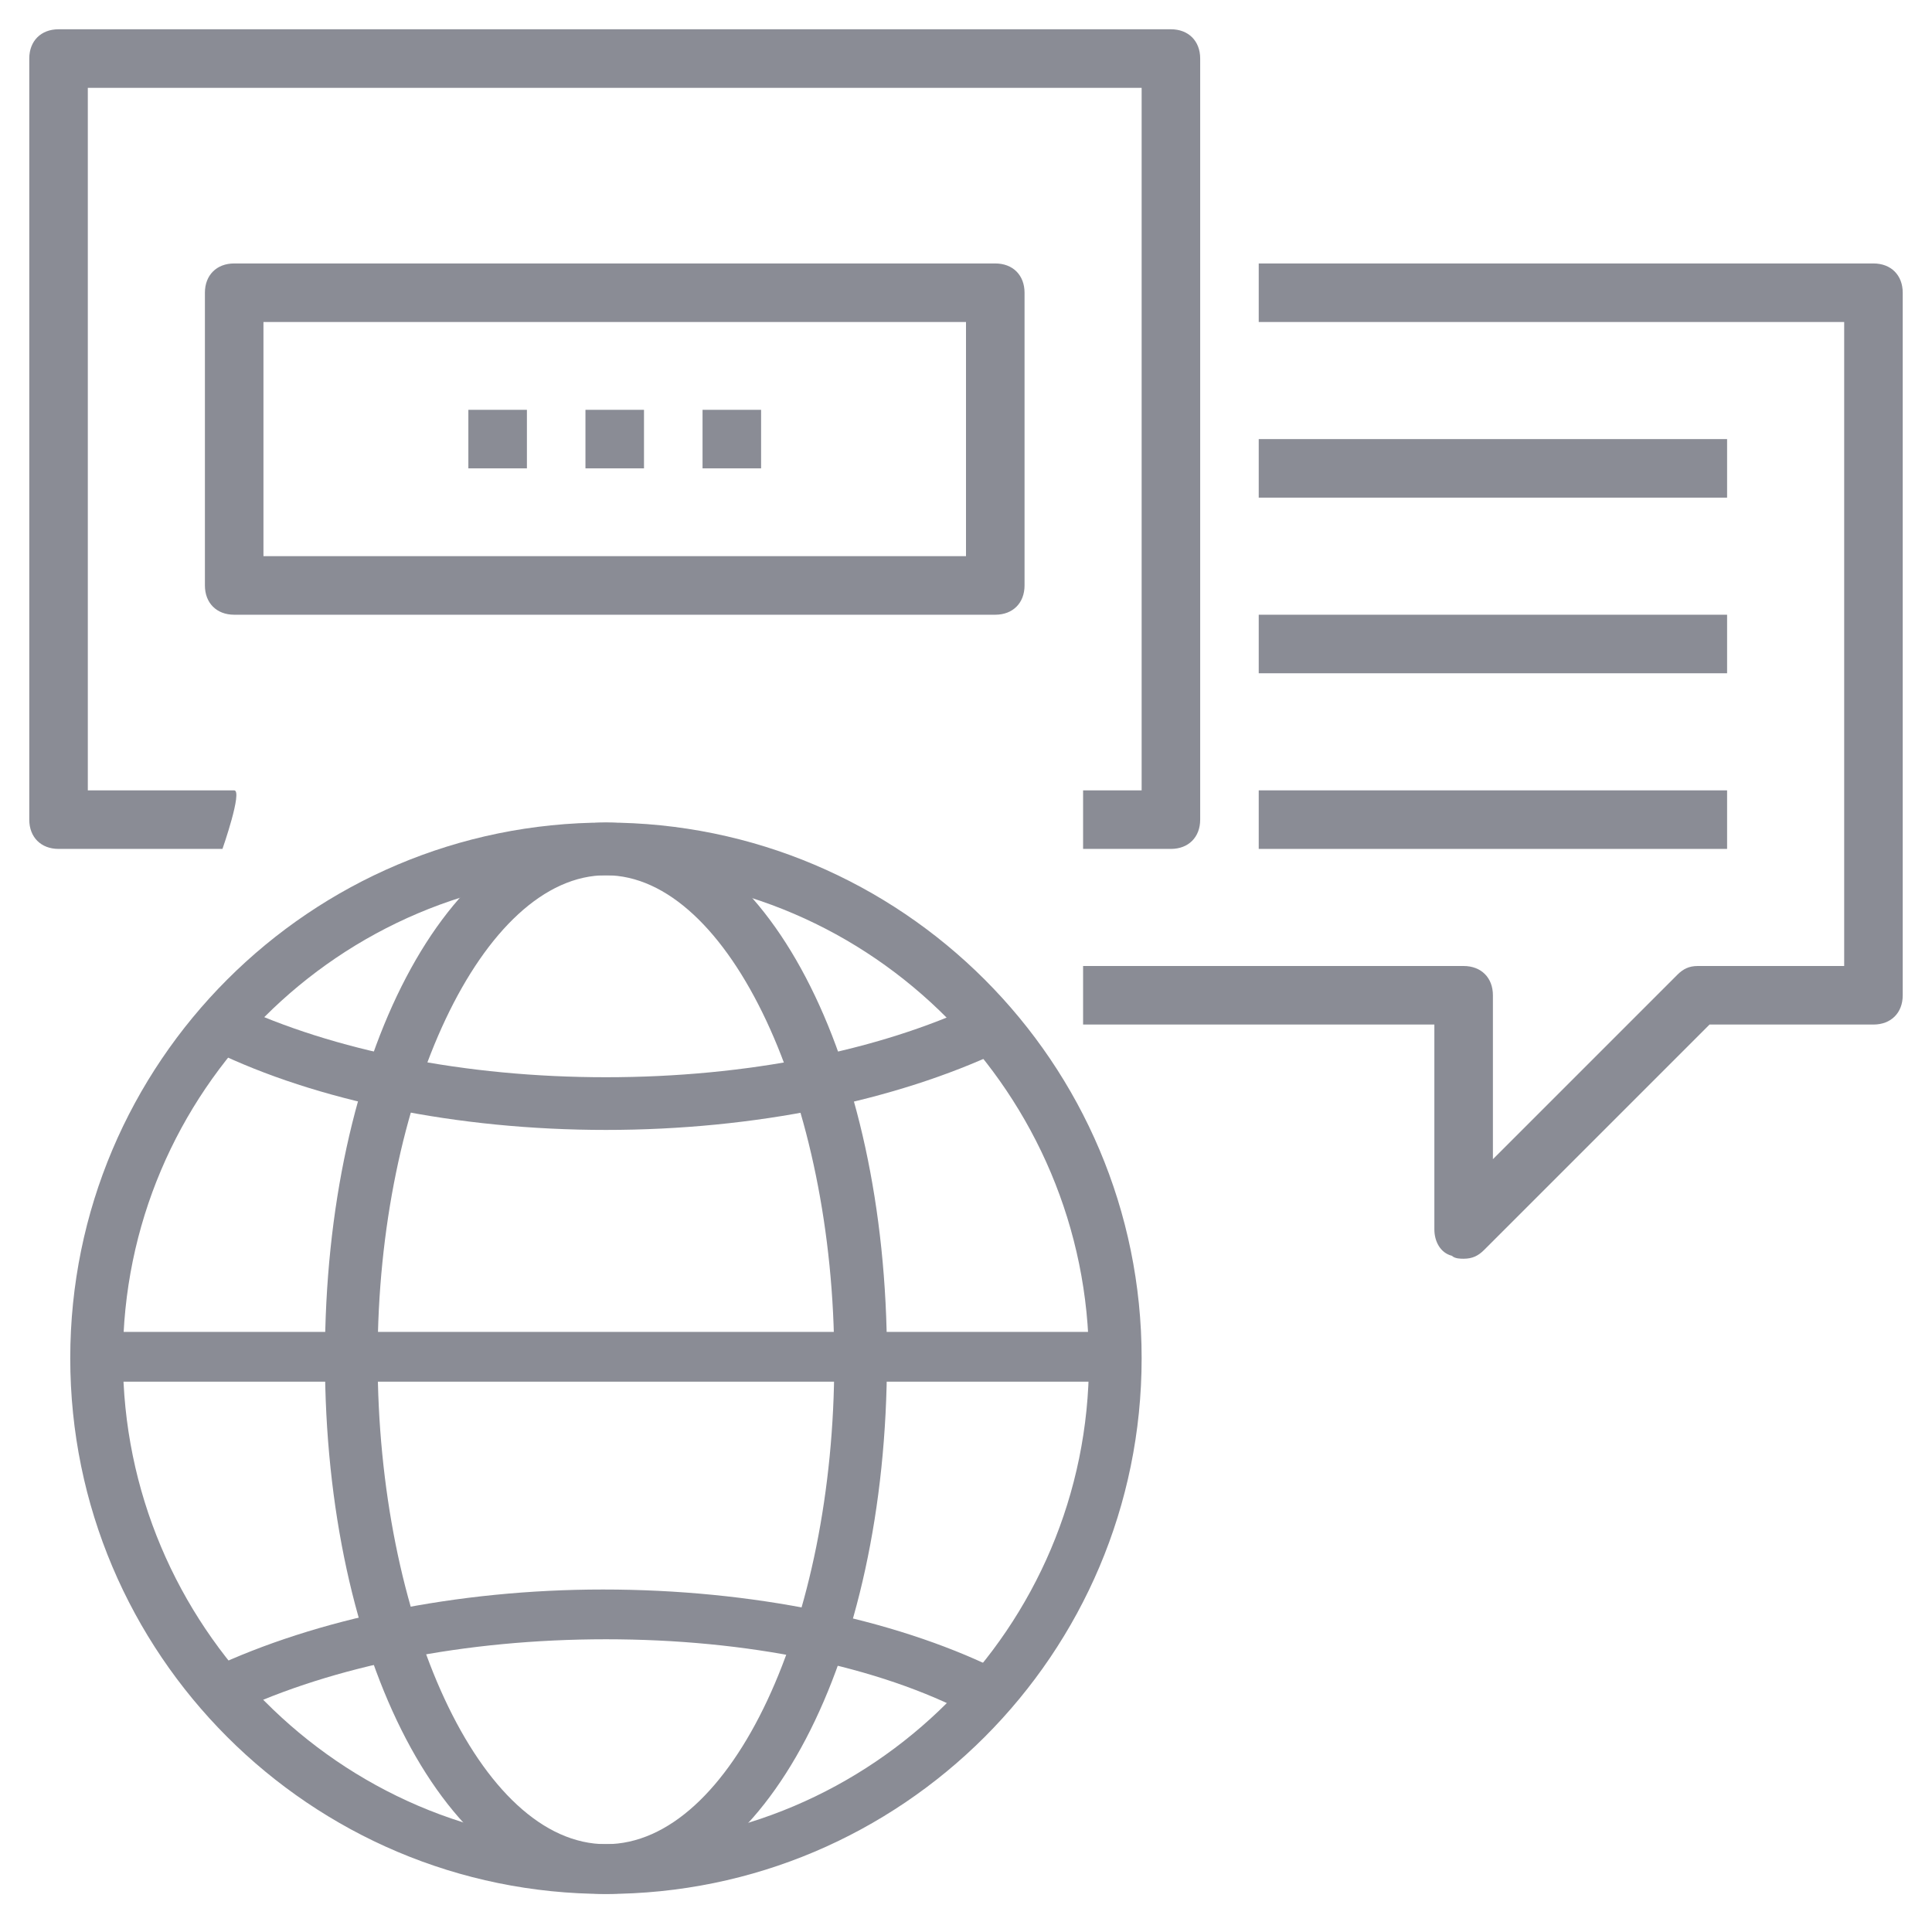
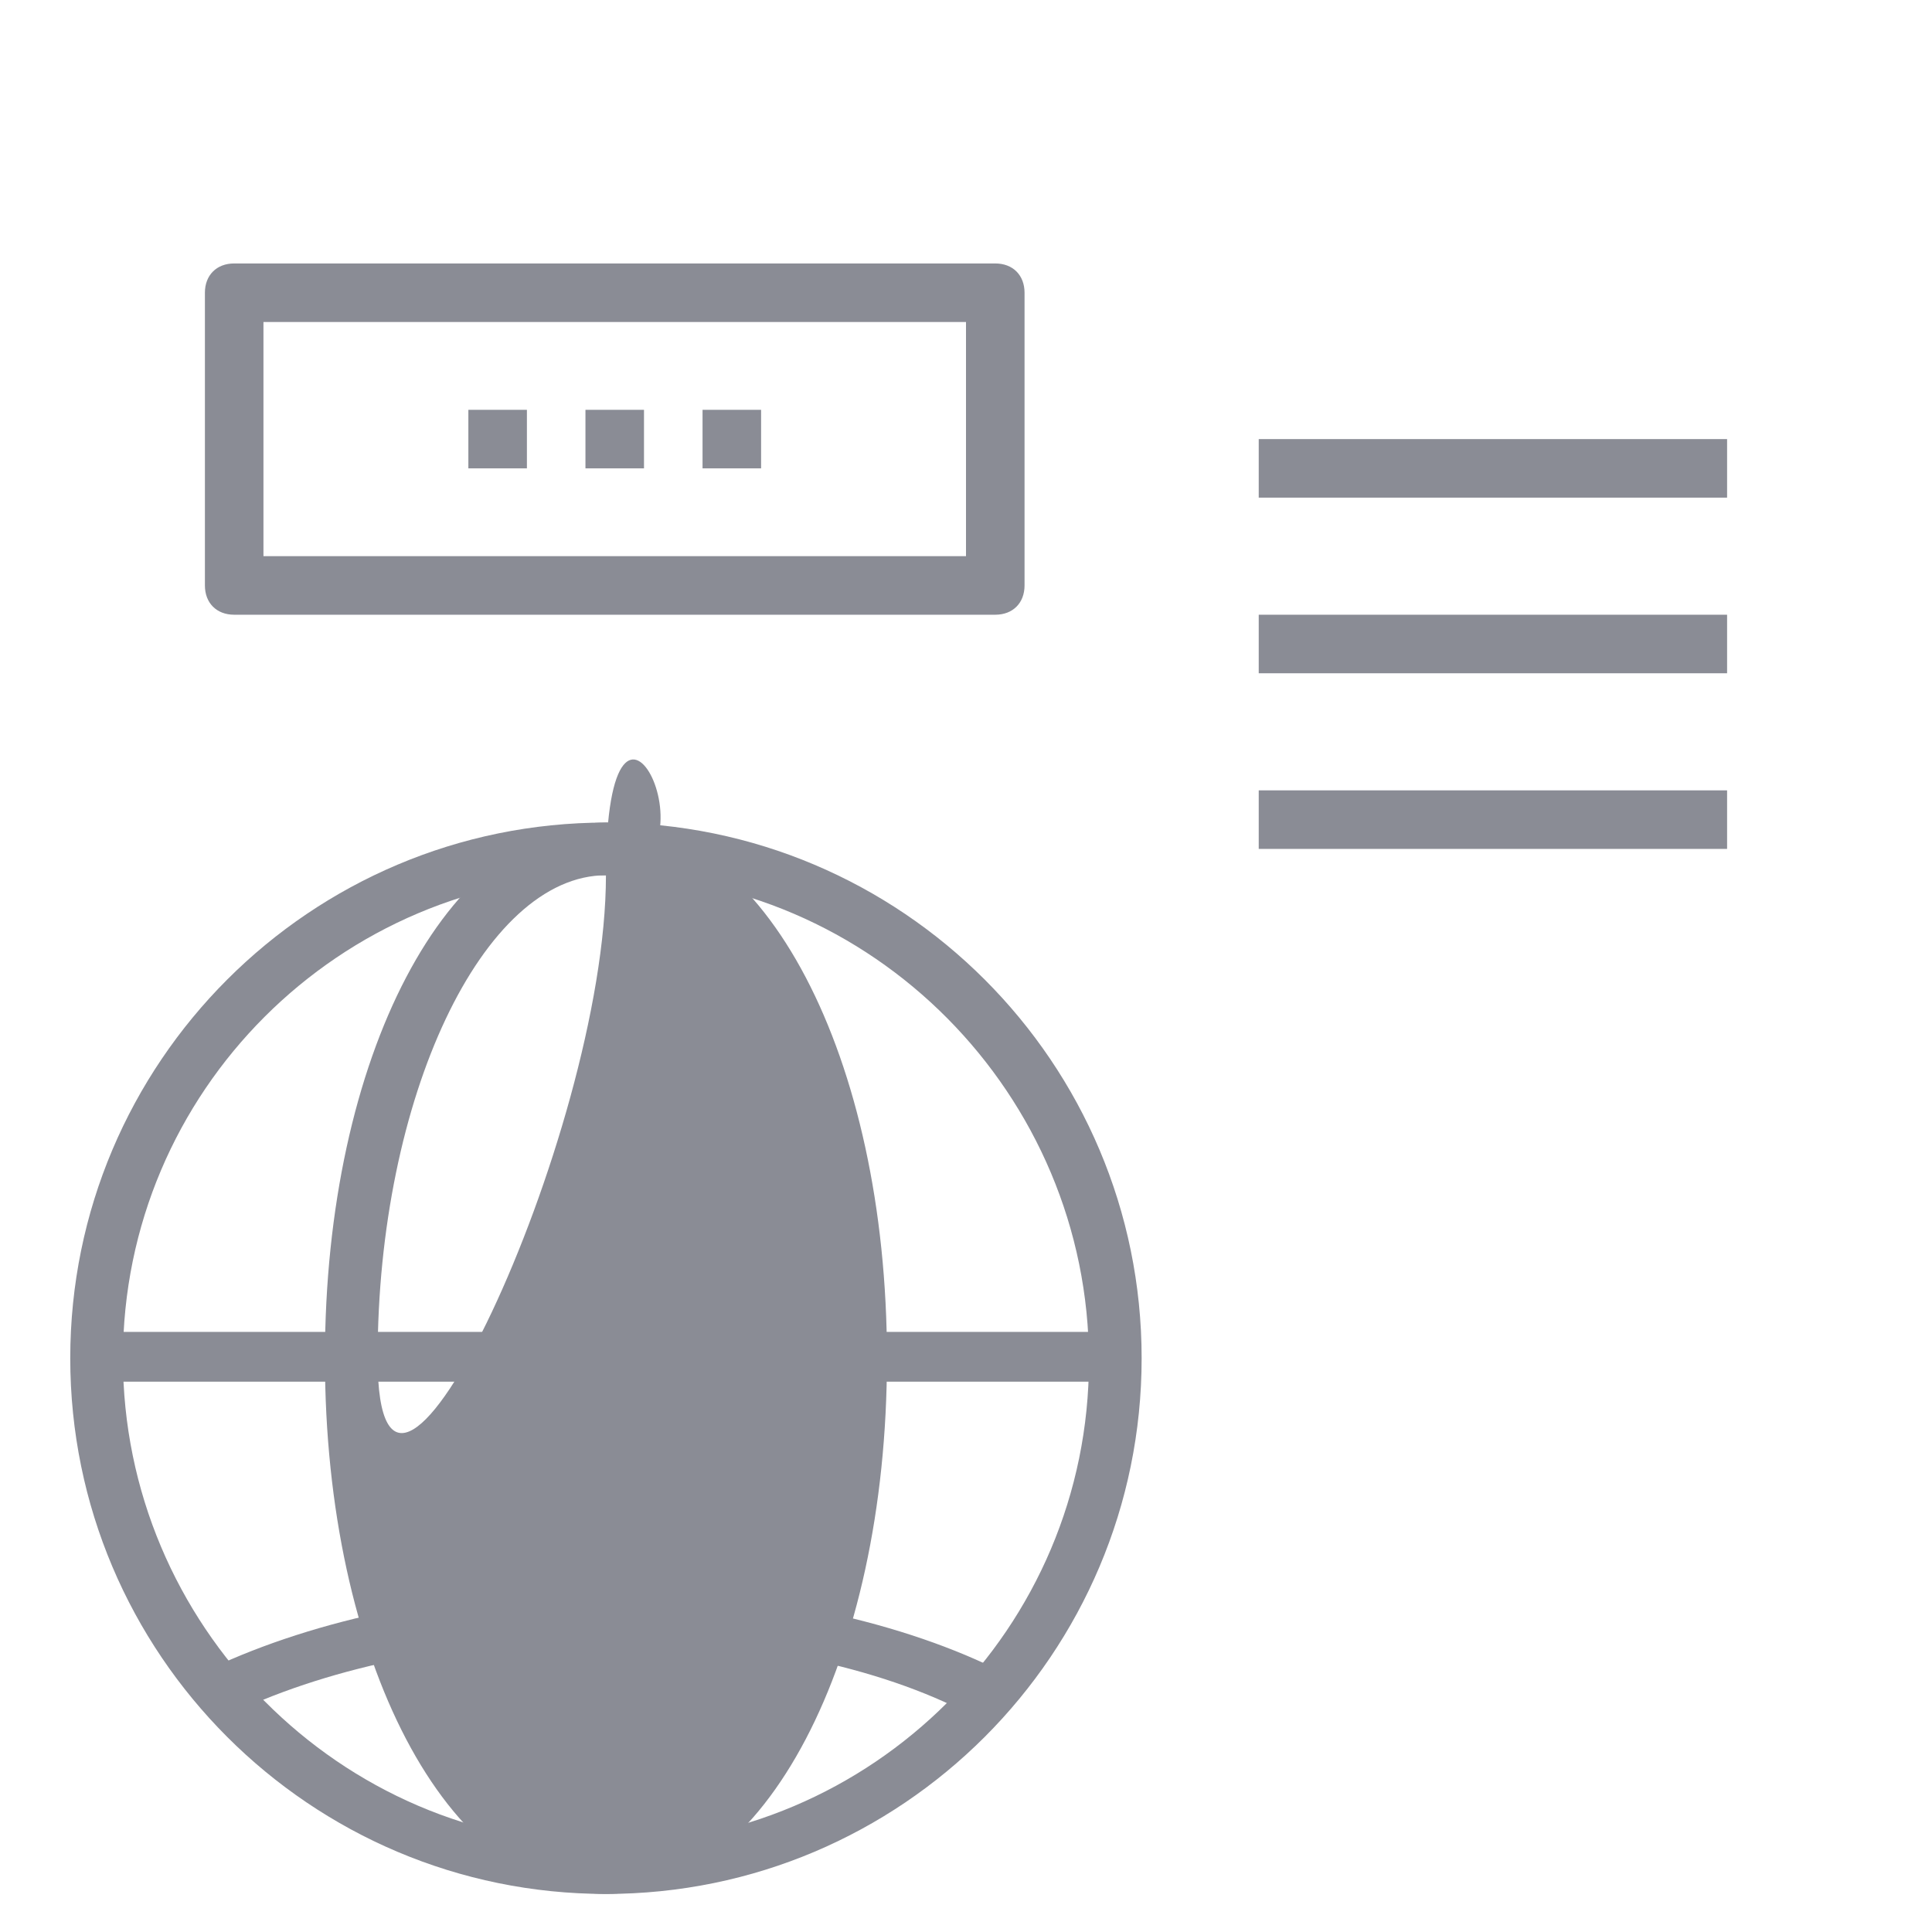
<svg xmlns="http://www.w3.org/2000/svg" id="Слой_1" x="0px" y="0px" viewBox="0 0 66 66" style="enable-background:new 0 0 66 66;" xml:space="preserve">
  <style type="text/css"> .st0{fill:#8A8C95;} </style>
  <g>
    <g>
      <g>
-         <path class="st0" d="M7.6,29H2c-0.6,0-1-0.4-1-1V2c0-0.6,0.4-1,1-1h38c0.6,0,1,0.4,1,1v26c0,0.6-0.4,1-1,1h-3v-2h2V3H3v24h5 C8.3,27,7.6,29,7.6,29z" />
-       </g>
+         </g>
      <g>
-         <path class="st0" d="M50,43c-0.1,0-0.3,0-0.4-0.1C49.2,42.8,49,42.4,49,42v-7H37v-2h13c0.6,0,1,0.4,1,1v5.6l6.3-6.3 c0.2-0.2,0.4-0.3,0.7-0.3h5V11H43V9h21c0.6,0,1,0.4,1,1v24c0,0.6-0.4,1-1,1h-5.6l-7.7,7.7C50.5,42.9,50.3,43,50,43z" />
-       </g>
+         </g>
      <g>
        <g>
          <rect x="16" y="14" class="st0" width="2" height="2" />
        </g>
        <g>
          <rect x="20" y="14" class="st0" width="2" height="2" />
        </g>
        <g>
          <rect x="24" y="14" class="st0" width="2" height="2" />
        </g>
      </g>
      <g>
        <rect x="43" y="15" class="st0" width="16" height="2" />
      </g>
      <g>
        <rect x="43" y="21" class="st0" width="16" height="2" />
      </g>
      <g>
        <rect x="43" y="27" class="st0" width="16" height="2" />
      </g>
      <g>
        <path class="st0" d="M34,21H8c-0.6,0-1-0.4-1-1V10c0-0.6,0.4-1,1-1h26c0.6,0,1,0.4,1,1v10C35,20.6,34.6,21,34,21z M9,19h24v-8H9 V19z" />
      </g>
      <g>
        <path class="st0" d="M20.7,64.7c-10.1,0-18.3-8.2-18.3-18.3s8.2-18.3,18.3-18.3S39,36.3,39,46.4S30.8,64.7,20.7,64.7z M20.7,29.9 c-9.1,0-16.5,7.4-16.5,16.5S11.6,63,20.7,63s16.5-7.4,16.5-16.5S29.8,29.9,20.7,29.9z" />
      </g>
      <g>
-         <path class="st0" d="M20.7,64.7c-5.4,0-9.6-8-9.6-18.3s4.2-18.3,9.6-18.3s9.6,8,9.6,18.3S26.1,64.7,20.7,64.7z M20.7,29.9 c-4.2,0-7.8,7.6-7.8,16.5S16.4,63,20.7,63s7.8-7.6,7.8-16.5S24.9,29.9,20.7,29.9z" />
+         <path class="st0" d="M20.7,64.7c-5.4,0-9.6-8-9.6-18.3s4.2-18.3,9.6-18.3s9.6,8,9.6,18.3S26.1,64.7,20.7,64.7z M20.7,29.9 c-4.2,0-7.8,7.6-7.8,16.5s7.8-7.6,7.8-16.5S24.9,29.9,20.7,29.9z" />
      </g>
      <g>
-         <path class="st0" d="M20.7,38.6c-5.1,0-9.9-1-13.4-2.7L8,34.3c3.4,1.6,7.9,2.5,12.7,2.5c4.8,0,9.3-0.9,12.7-2.5l0.8,1.6 C30.6,37.6,25.8,38.6,20.7,38.6z" />
-       </g>
+         </g>
      <g>
        <path class="st0" d="M8,58.5L7.2,57c3.6-1.7,8.4-2.7,13.4-2.7c5.1,0,9.9,1,13.4,2.7l-0.8,1.6C30,56.9,25.5,56,20.7,56 C15.9,56,11.4,56.9,8,58.5z" />
      </g>
      <g>
        <rect x="3.3" y="45.5" class="st0" width="34.8" height="1.7" />
      </g>
    </g>
  </g>
</svg>